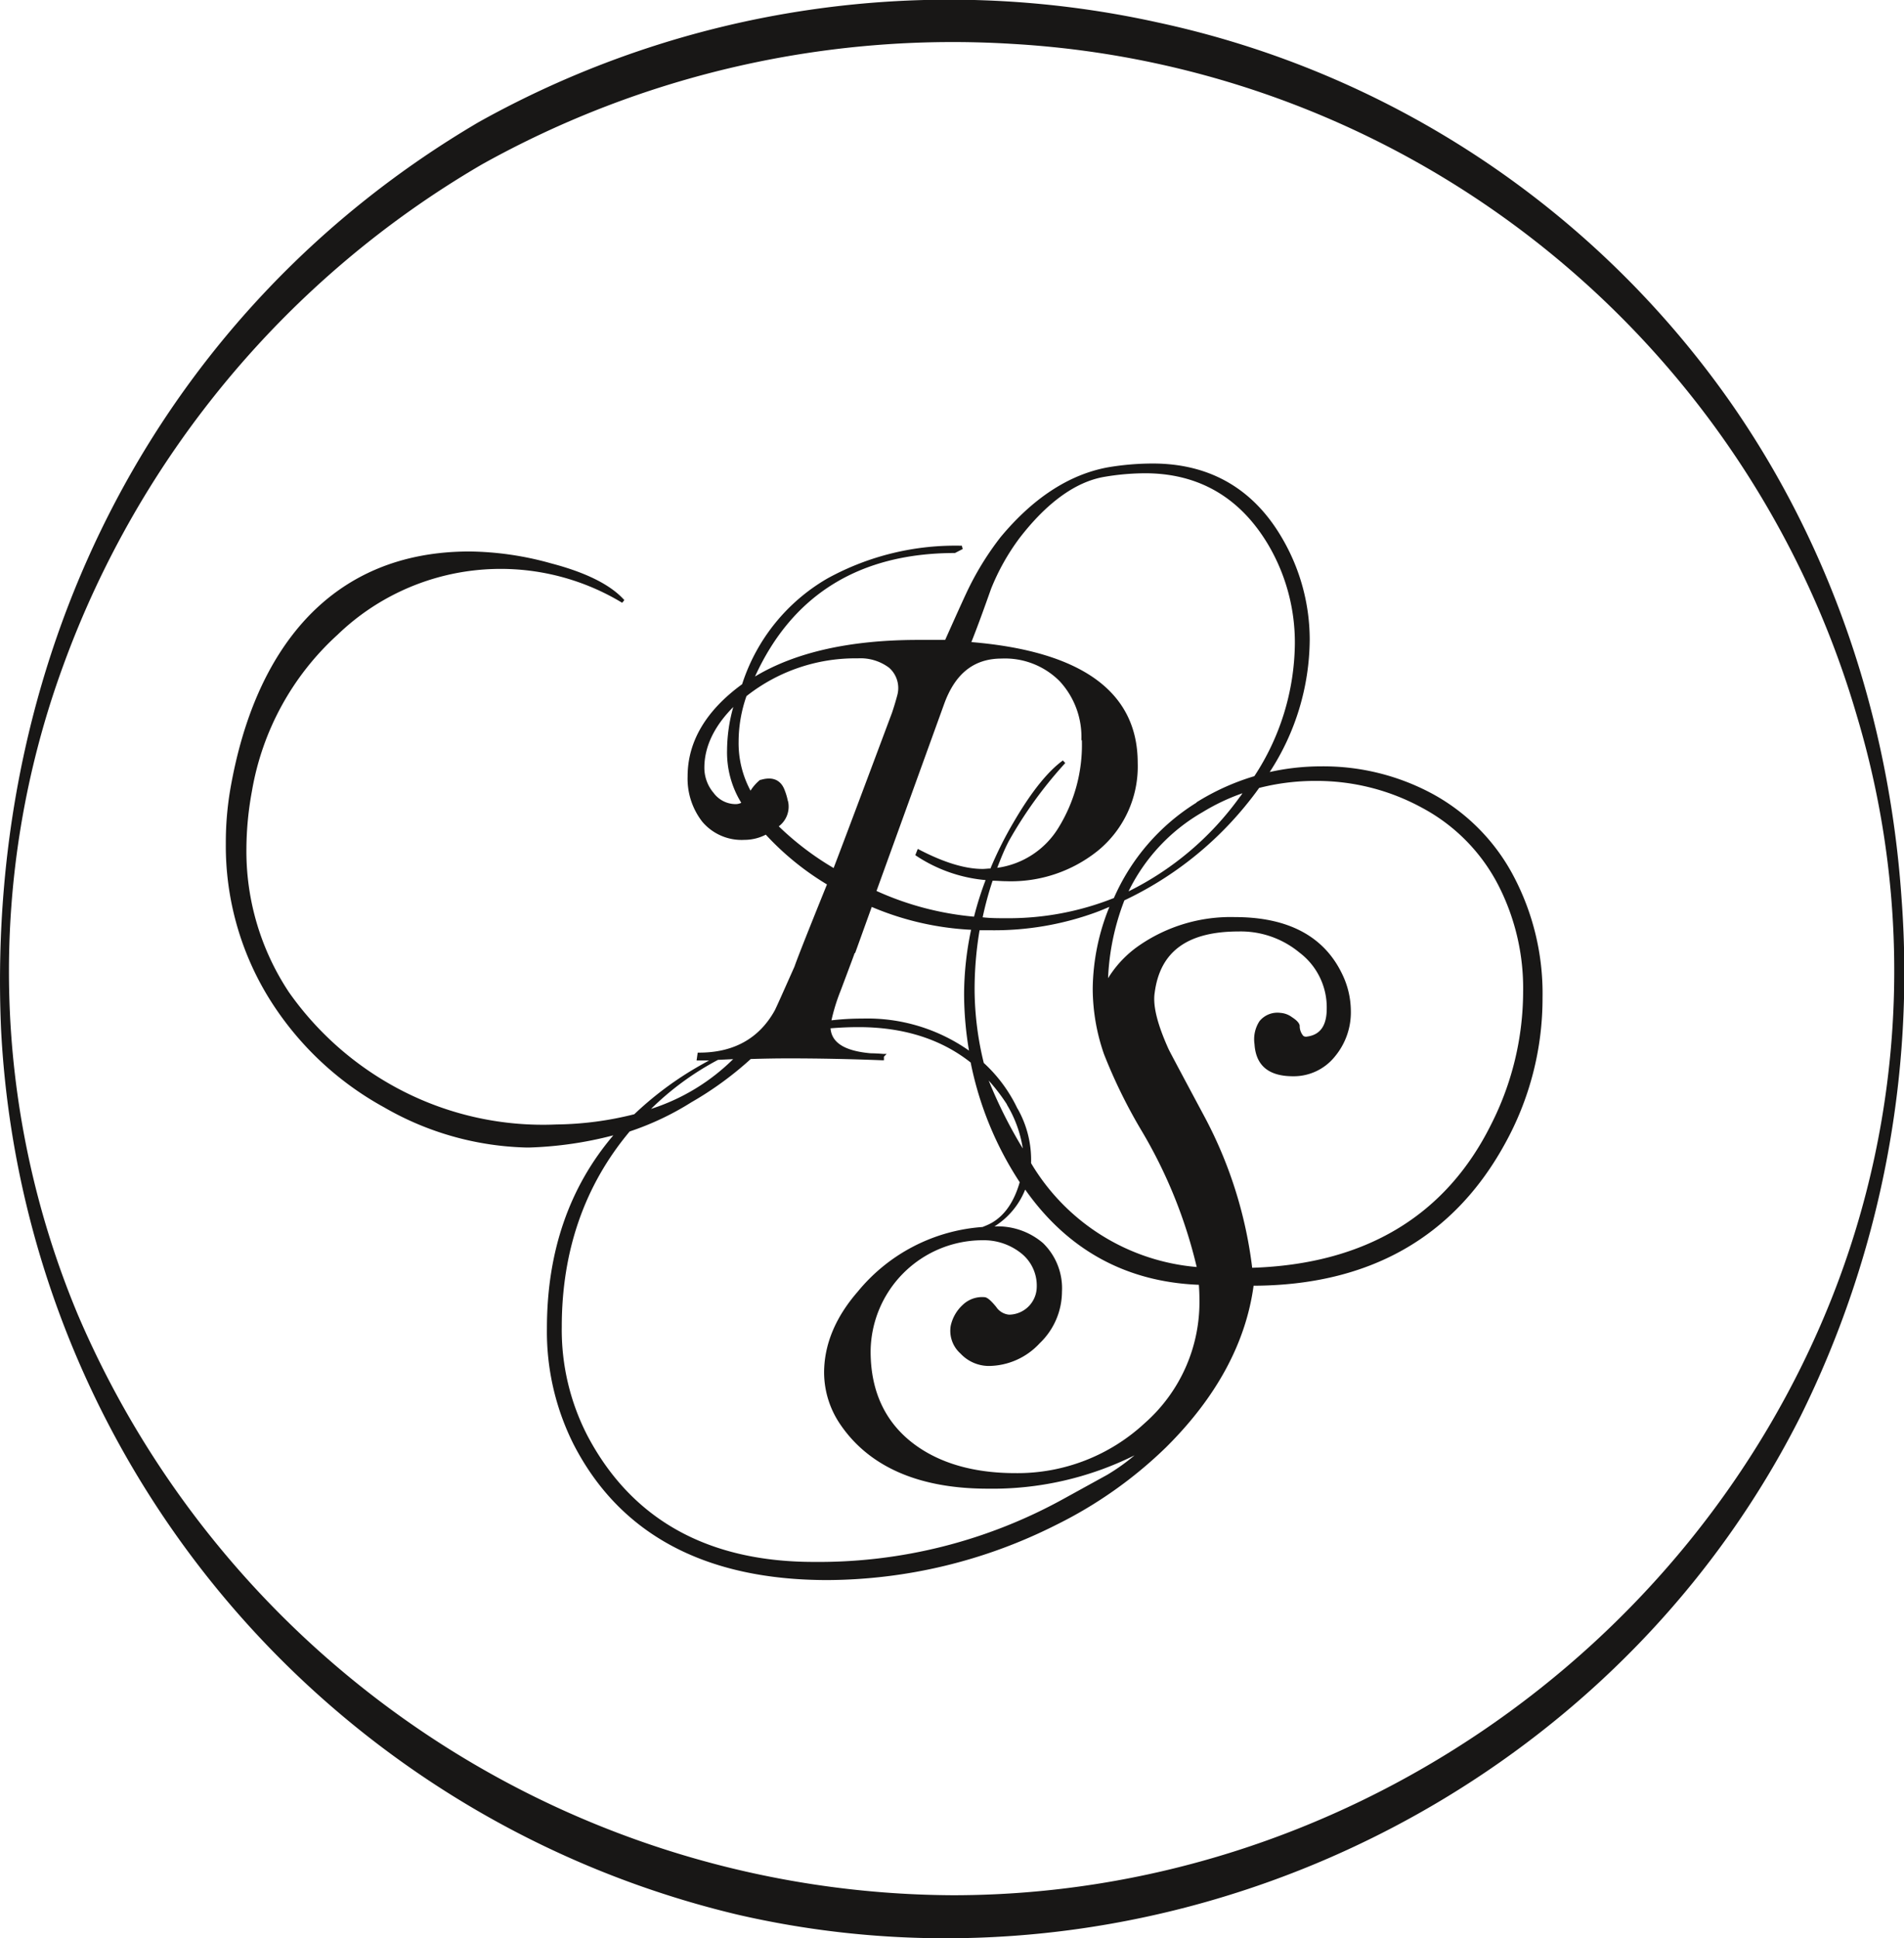
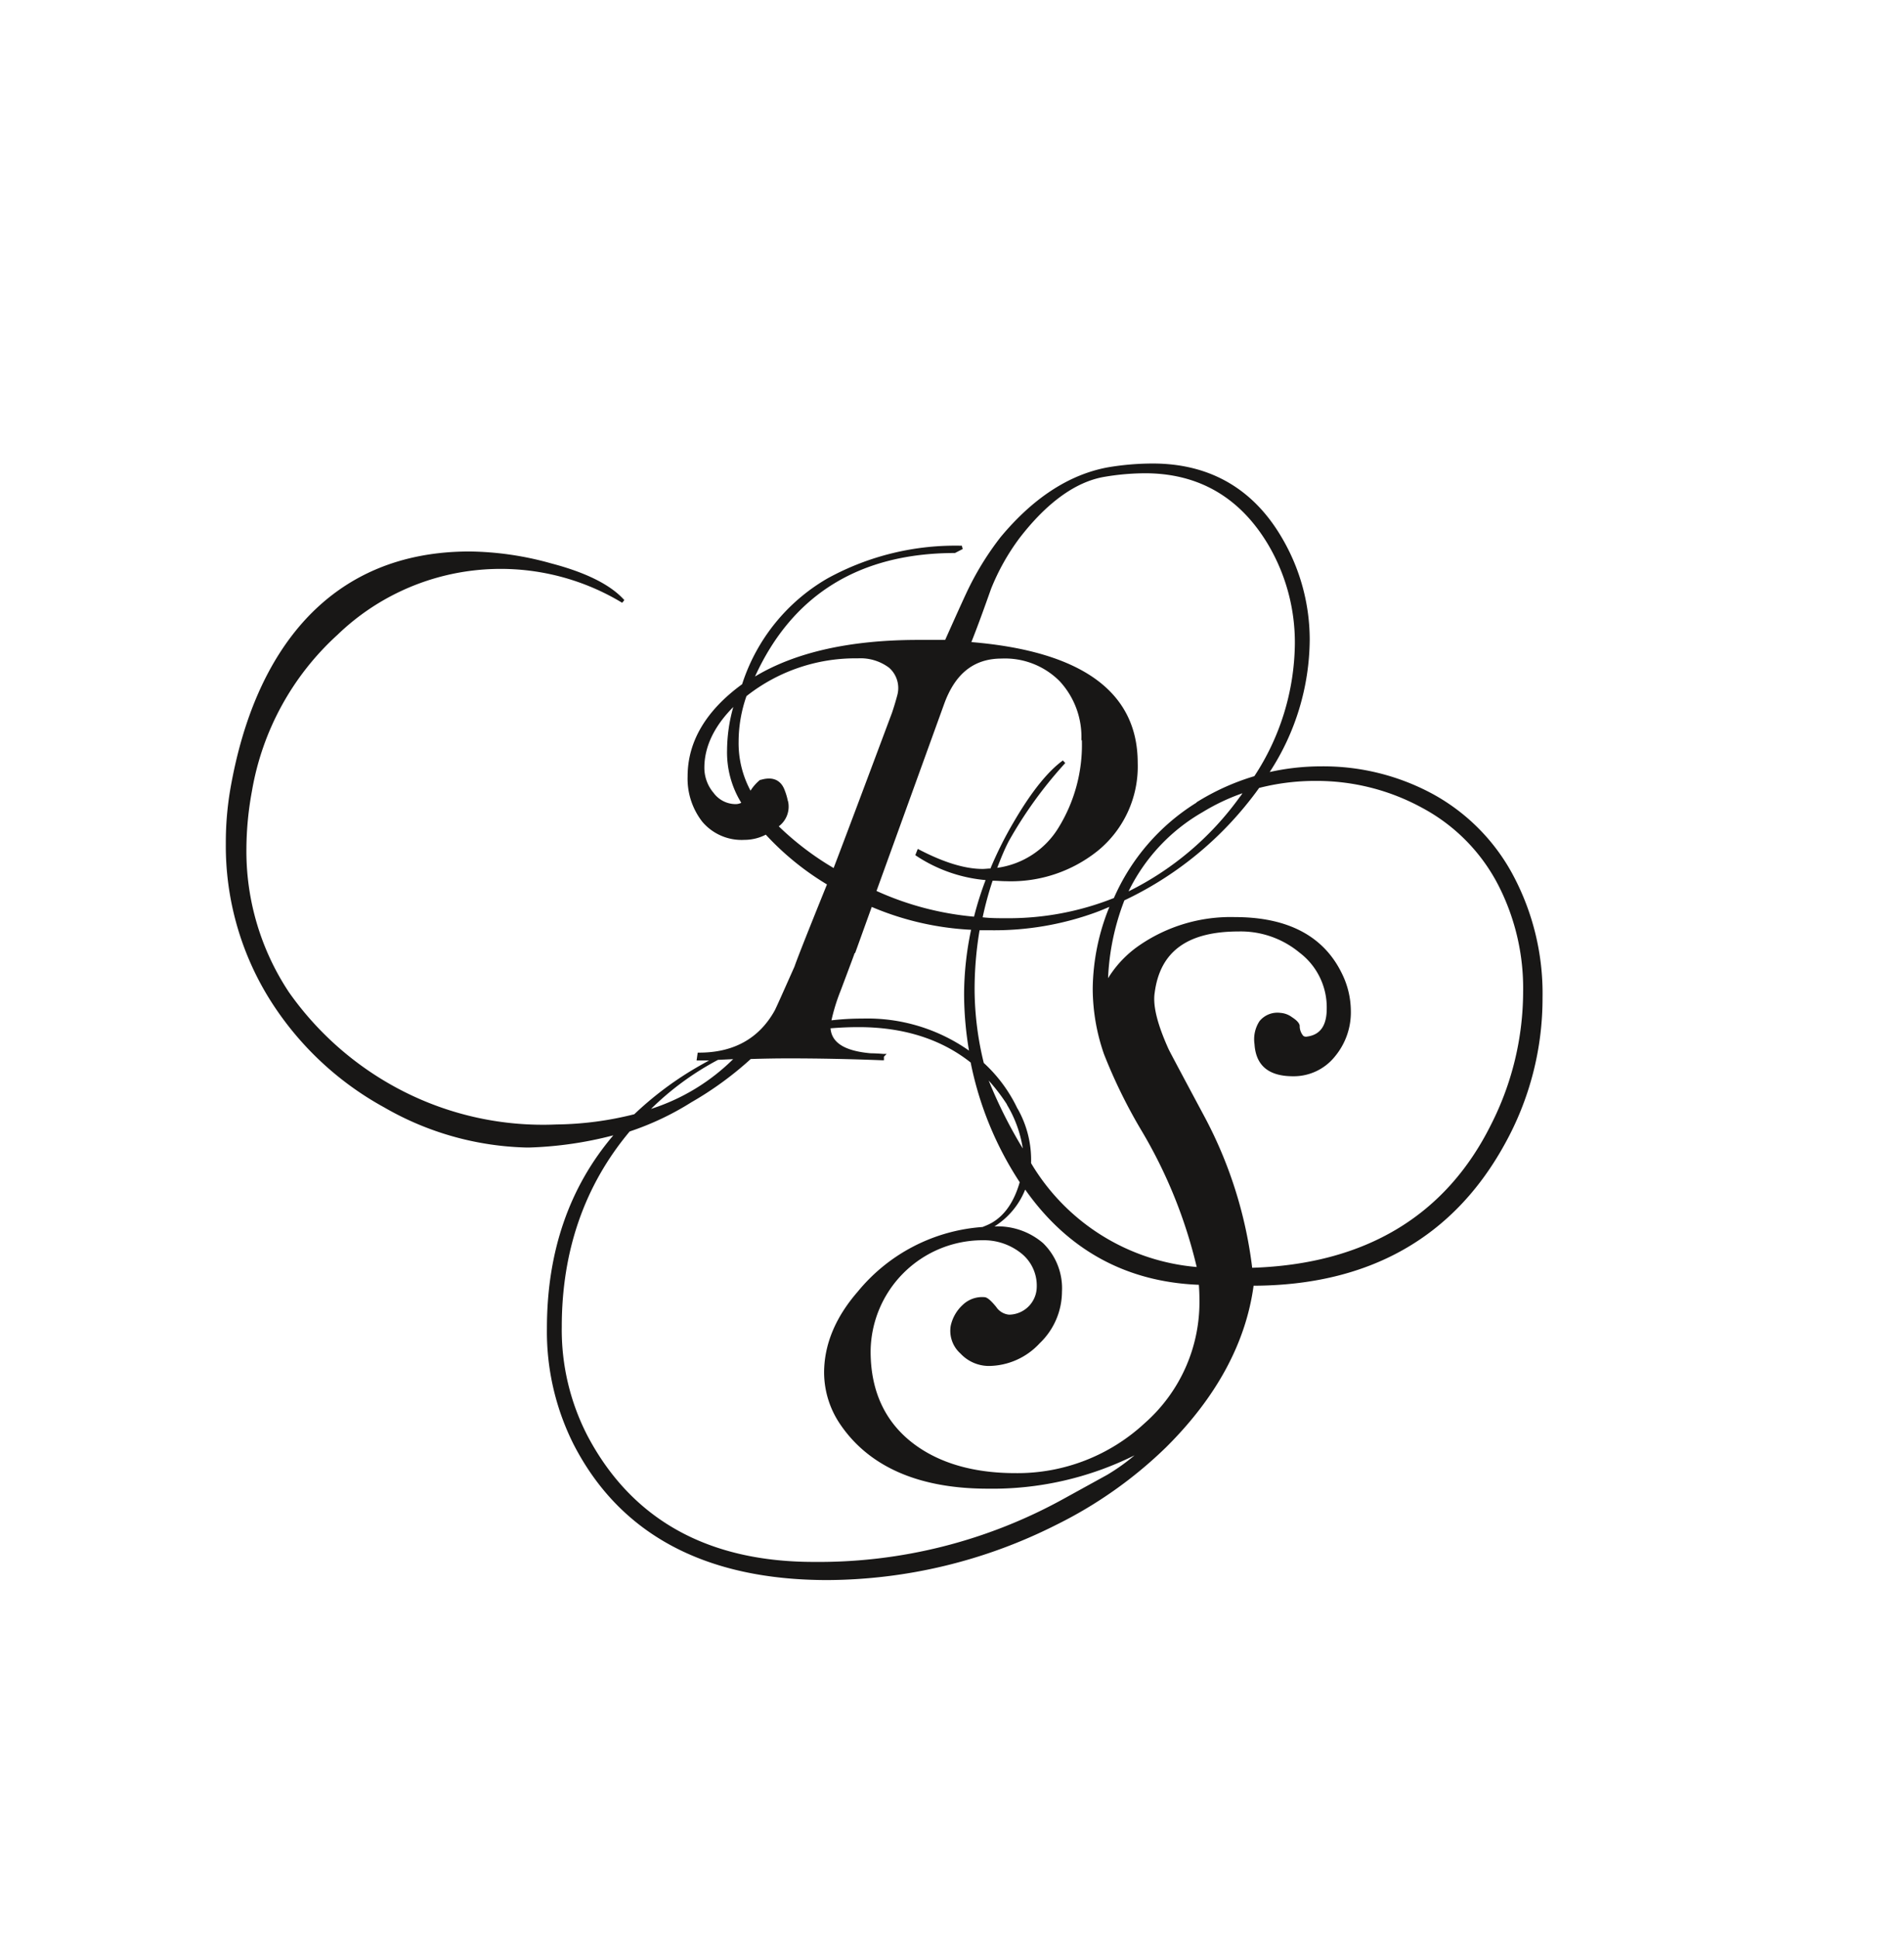
<svg xmlns="http://www.w3.org/2000/svg" id="2db0b391-d506-44f9-bf28-9ab033de9400" data-name="Ebene 1 Kopie" viewBox="0 0 271.75 276.53">
  <defs>
    <style>.c35497bf-5c50-4fc9-9213-cb8b32813689{fill:#181716;}</style>
  </defs>
  <title>LogoPS</title>
-   <path class="c35497bf-5c50-4fc9-9213-cb8b32813689" d="M305.6,160c-1.79-26.09-10.28-50.64-24.56-71a134.23,134.23,0,0,0-81.62-54,137.85,137.85,0,0,0-96.89,14.22l0,0C57.56,75.63,32.08,123.92,34.34,178.44A137,137,0,0,0,139.47,305a131.94,131.94,0,0,0,29.73,3.37c50.42,0,98.82-28.47,122-74.52A142.46,142.46,0,0,0,305.6,160ZM102.75,55.39A138,138,0,0,1,178.8,38.07,133.5,133.5,0,0,1,299.24,134a126.73,126.73,0,0,1-3.68,83.23c-20.23,50.69-70.46,84.86-125,85h-.44A136.52,136.52,0,0,1,45.31,219.39a126.85,126.85,0,0,1-2.1-92.58,137,137,0,0,1,59.55-71.42Z" transform="translate(-34.2 -31.8)" />
  <path class="c35497bf-5c50-4fc9-9213-cb8b32813689" d="M66.43,152.13a41.41,41.41,0,0,0,6,21.84,44.51,44.51,0,0,0,16.6,15.84,42.61,42.61,0,0,0,20.32,5.73h.39a53.75,53.75,0,0,0,12-1.74c-6.29,7.39-9.48,16.6-9.48,27.53a35.81,35.81,0,0,0,3.77,16.49c6.6,12.9,18.8,19.44,36.27,19.44a73.14,73.14,0,0,0,32.59-7.85,61.5,61.5,0,0,0,15.73-11.09c7.18-7.12,11.39-14.88,12.5-23.06,16.47-.06,28.53-6.87,35.87-20.25a42.8,42.8,0,0,0,5.37-20.85,35.86,35.86,0,0,0-4.3-17.66,28.46,28.46,0,0,0-11.36-11.4,32.79,32.79,0,0,0-15.92-3.95,33.88,33.88,0,0,0-7.36.81,34.92,34.92,0,0,0,5.71-18.85,28.71,28.71,0,0,0-3.95-14.54c-4.07-7-10.28-10.63-18.46-10.63a38.67,38.67,0,0,0-6.37.54c-5.49,1-10.66,4.32-15.37,10a41.89,41.89,0,0,0-4.47,7.14c-.36.71-1.51,3.23-3.41,7.49h-3.85c-9.69,0-17.52,1.75-23.29,5.22,5.34-11.7,14.94-17.62,28.54-17.62l1.1-.57-.12-.47a37.91,37.91,0,0,0-19.17,4.66,27,27,0,0,0-12.19,15.1c-5.16,3.76-7.78,8.19-7.78,13.15a10,10,0,0,0,2.1,6.48,7.35,7.35,0,0,0,6,2.58,6.7,6.7,0,0,0,3.06-.74,39.68,39.68,0,0,0,8.73,7.1c-2.72,6.72-4.28,10.67-4.63,11.71-1.71,3.84-2.67,6-2.84,6.3C142.53,180,138.89,182,134,182h-.22l-.16,1.12h.29l1.49,0c-.86.47-1.71.95-2.57,1.47a48,48,0,0,0-8.1,6.2,47.2,47.2,0,0,1-11.12,1.46,44,44,0,0,1-21.77-4.69,44.74,44.74,0,0,1-16.38-14.15,36.37,36.37,0,0,1-6.09-20.6,46.14,46.14,0,0,1,.79-8.14,39,39,0,0,1,12.21-22.29A33.53,33.53,0,0,1,123,117.81l.31-.38c-1.92-2.16-5.43-3.93-10.44-5.24a44.75,44.75,0,0,0-11.64-1.7c-9.69,0-17.63,3.32-23.59,9.87-5.23,5.77-8.78,13.84-10.56,24A45.1,45.1,0,0,0,66.43,152.13ZM140,146.35a1.85,1.85,0,0,1-.8.19,3.93,3.93,0,0,1-3.15-1.6,5.55,5.55,0,0,1-1.32-3.58c0-3,1.39-5.92,4.13-8.68a23.14,23.14,0,0,0-.89,6.19A13.69,13.69,0,0,0,140,146.35Zm6.65-.24a8.63,8.63,0,0,0-.45-1.54c-.36-1-1.25-2.14-3.43-1.49l-.09,0a6.39,6.39,0,0,0-1.36,1.54,14.32,14.32,0,0,1-1.7-7,19.74,19.74,0,0,1,1.12-6.49,25.09,25.09,0,0,1,15.9-5.39,6.8,6.8,0,0,1,4.47,1.35,3.87,3.87,0,0,1,1.16,3.9c-.23.87-.49,1.72-.76,2.52-4,10.7-6.8,18.15-8.33,22.15a41.51,41.51,0,0,1-7.83-5.95A3.51,3.51,0,0,0,146.67,146.11Zm-13.82,43a48.25,48.25,0,0,0,8.52-6.2c1.95-.06,3.77-.09,5.41-.09,4.29,0,8.78.09,13.34.27h.26v-.51l.39-.4-.53,0c-.67-.06-1.25-.08-1.78-.09-3.68-.33-5.54-1.5-5.7-3.56,1.32-.11,2.66-.17,4-.17,6.4,0,11.77,1.7,16,5.05a48.36,48.36,0,0,0,7,17.08c-.93,3.23-2.57,5.32-4.89,6.22l-.41.17a25.32,25.32,0,0,0-17.84,9.25c-3.17,3.65-4.78,7.54-4.78,11.55a13.21,13.21,0,0,0,2.36,7.44c4.12,6,11.2,9.1,21,9.1a45.53,45.53,0,0,0,20.95-4.76,29.29,29.29,0,0,1-3.9,2.78L186,245.67a72.28,72.28,0,0,1-35.65,9c-15.08,0-25.94-6-32.27-17.94a32.91,32.91,0,0,1-3.7-15.63c0-10.83,3.26-20.18,9.69-27.85A40.49,40.49,0,0,0,132.85,189.1Zm45.08.31a17.2,17.2,0,0,1,2.27,6.26,67.38,67.38,0,0,1-4.87-9.7A26.46,26.46,0,0,1,177.93,189.41Zm1.51.57a21.12,21.12,0,0,0-4.81-6.52,44.62,44.62,0,0,1-1.31-10.37,51.06,51.06,0,0,1,.71-8.56c.57,0,1.14,0,1.71,0a42.35,42.35,0,0,0,14.76-2.51c.7-.25,1.38-.54,2.06-.83a31.7,31.7,0,0,0-2.38,11.68,28.59,28.59,0,0,0,1.61,9.34,75,75,0,0,0,5.45,11.07A69.08,69.08,0,0,1,205,212.59a30.5,30.5,0,0,1-23.64-14.82A14.8,14.8,0,0,0,179.44,190Zm31.75-44.5a43.07,43.07,0,0,1-15.9,13.5,26.32,26.32,0,0,1,10.58-11.31,29.5,29.5,0,0,1,5.68-2.69C211.43,145.15,211.32,145.31,211.19,145.48ZM179.12,242c-5.9,0-10.76-1.39-14.44-4.13-4.13-3.08-6.22-7.54-6.22-13.24a16,16,0,0,1,15.95-15.86,8.56,8.56,0,0,1,5.49,1.82,5.89,5.89,0,0,1,2.27,4.87,4,4,0,0,1-3.94,3.93,2.48,2.48,0,0,1-1.85-1.11c-.92-1.12-1.32-1.32-1.59-1.38a4,4,0,0,0-3.18,1.09,5.68,5.68,0,0,0-1.72,3,4.34,4.34,0,0,0,1.4,3.95,5.56,5.56,0,0,0,4,1.77,10,10,0,0,0,7.3-3.24,10.23,10.23,0,0,0,3.18-7.34,9,9,0,0,0-2.7-6.95,9.94,9.94,0,0,0-6.94-2.38,11,11,0,0,0,4.39-5.26c6.06,8.61,14.4,13.18,24.79,13.59.05.7.08,1.4.08,2.07a23,23,0,0,1-7.8,17.66A26.68,26.68,0,0,1,179.12,242ZM199,173.48c.76-5.91,4.67-8.77,12-8.77a13.13,13.13,0,0,1,8.65,3,9.8,9.8,0,0,1,3.91,8c0,2.43-.92,3.75-2.81,4a.65.65,0,0,1-.54-.11,2.16,2.16,0,0,1-.51-1.47c-.08-.37-.42-.75-1.09-1.18a3.12,3.12,0,0,0-1.64-.62h0a3.3,3.3,0,0,0-3,1.17,4.71,4.71,0,0,0-.72,3.28c.19,3.05,2,4.59,5.5,4.59a7.53,7.53,0,0,0,6-2.85A9.83,9.83,0,0,0,227,176a12.18,12.18,0,0,0-1.27-5.28c-2.59-5.35-7.72-8.06-15.27-8.06a23,23,0,0,0-13.67,4.05,15.59,15.59,0,0,0-4.44,4.67,34.7,34.7,0,0,1,2.33-11.11A49.85,49.85,0,0,0,211.77,147c.76-.92,1.48-1.84,2.14-2.77a32.24,32.24,0,0,1,8.11-1,31.36,31.36,0,0,1,15.23,3.88,26,26,0,0,1,10.8,11,32.23,32.23,0,0,1,3.54,15.19A42,42,0,0,1,247,192.29c-6.48,13-17.94,19.89-34.08,20.41a61.55,61.55,0,0,0-6.77-21.49c-3.18-5.94-4.87-9.11-5.15-9.68C199.4,178,198.72,175.32,199,173.48Zm6-27.17a30.35,30.35,0,0,0-11.82,13.63,40.62,40.62,0,0,1-15.37,2.88c-1.13,0-2.25,0-3.36-.13a47.78,47.78,0,0,1,1.42-5.22c.64,0,1.29.07,1.95.07a19.79,19.79,0,0,0,13.16-4.42,15.53,15.53,0,0,0,5.6-12.47c0-10.13-8-15.92-23.74-17.23,1-2.51,1.91-5.07,2.81-7.6a31.9,31.9,0,0,1,4.06-7.24c3.92-5.09,8-8,12-8.72a35.36,35.36,0,0,1,5.92-.53c7.64,0,13.56,3.44,17.58,10.2a27.45,27.45,0,0,1,3.8,14.12,35,35,0,0,1-5.78,18.9A33.76,33.76,0,0,0,204.93,146.31Zm-16.39-8.89a22.49,22.49,0,0,1-3.34,12.49,12.17,12.17,0,0,1-8.74,5.72c.5-1.29,1-2.56,1.64-3.79a60.35,60.35,0,0,1,8.07-11.16l-.34-.37c-2.15,1.56-4.48,4.46-6.92,8.62a54.76,54.76,0,0,0-3.42,6.8c-.37,0-.73.06-1.12.06-2.5,0-5.51-.92-9-2.73l-.25-.13-.35.89.17.12a21.3,21.3,0,0,0,9.86,3.44,46.33,46.33,0,0,0-1.65,5.22,42.87,42.87,0,0,1-13.92-3.67l9.64-26.64c1.58-4.39,4.27-6.52,8.22-6.52a11,11,0,0,1,8.28,3.23A11.69,11.69,0,0,1,188.54,137.42Zm-32.36,30.37h0l2.37-6.58a41.49,41.49,0,0,0,14.18,3.26,45,45,0,0,0-1,9.24,49.52,49.52,0,0,0,.7,8,25.22,25.22,0,0,0-15.22-4.57,38.35,38.35,0,0,0-4.41.25,27,27,0,0,1,1.31-4.23C155.79,168.88,156.12,168,156.18,167.79Zm-17.41,15.14a29.45,29.45,0,0,1-11.72,7.1,40.74,40.74,0,0,1,9.56-7Z" transform="translate(-34.2 -31.8)" />
</svg>